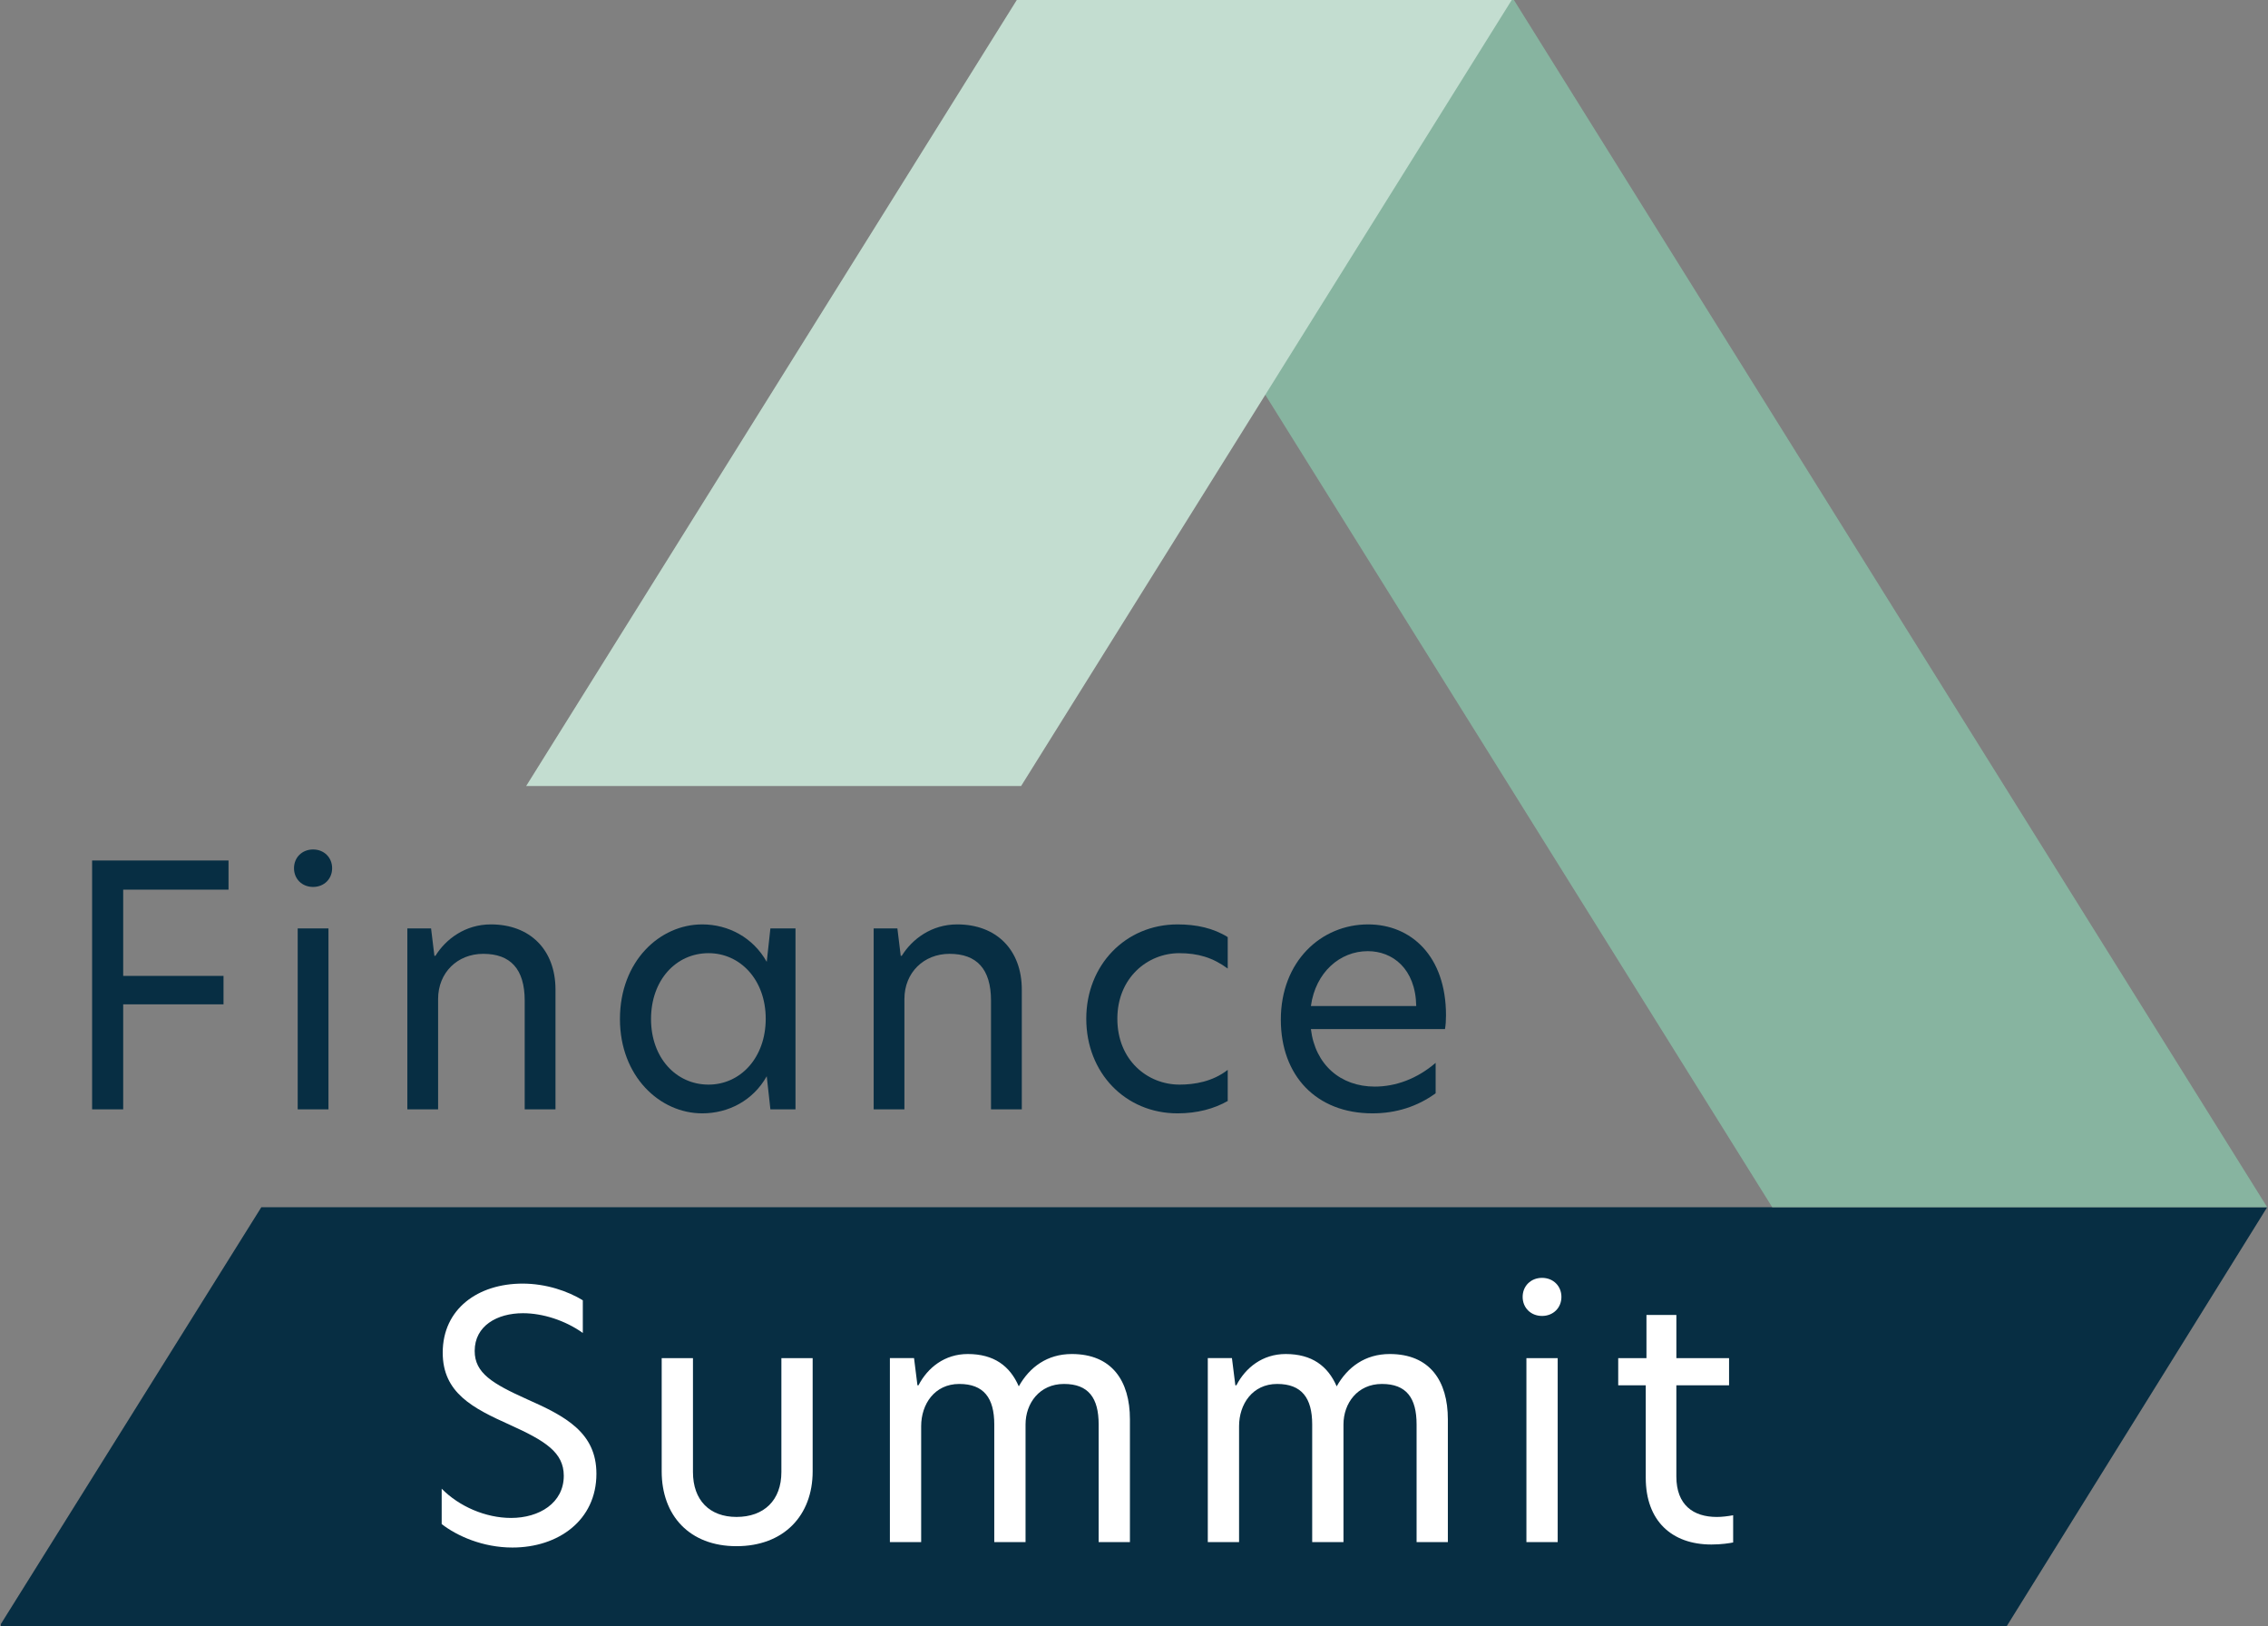
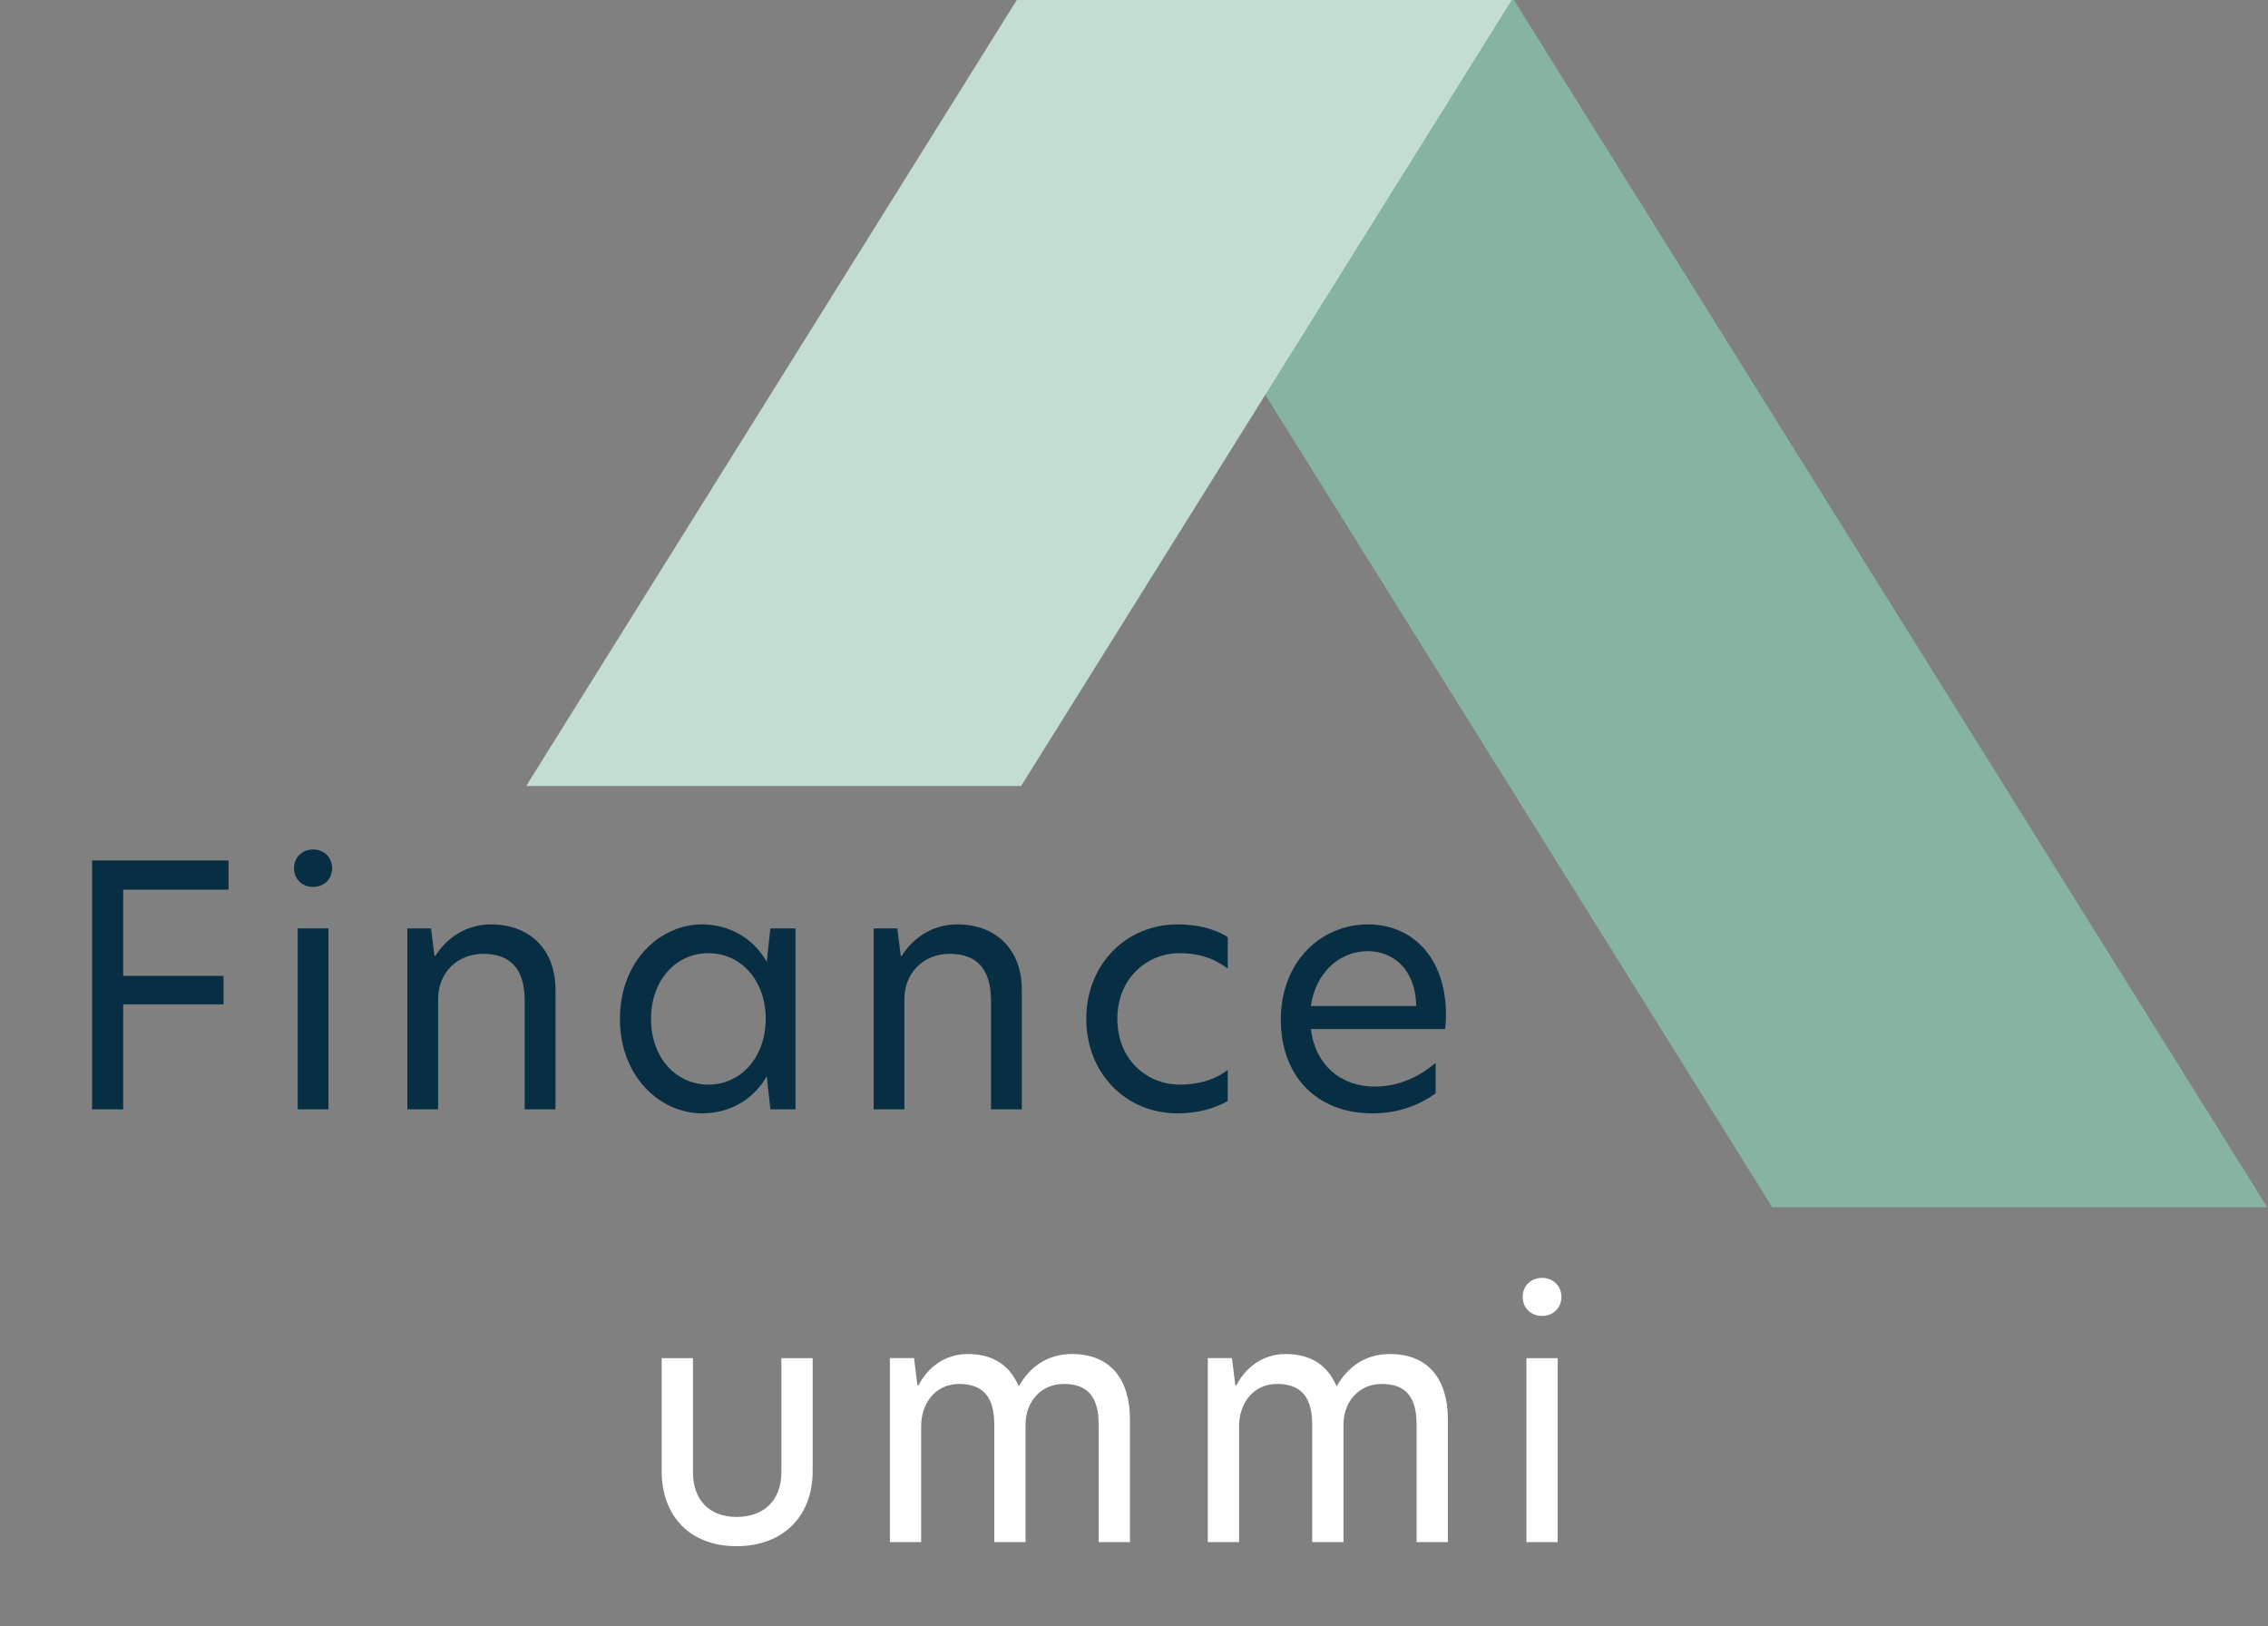
<svg xmlns="http://www.w3.org/2000/svg" version="1.1" id="Ebene_1" x="0px" y="0px" viewBox="0 0 154.9 111.05" style="enable-background:new 0 0 154.9 111.05;" xml:space="preserve">
  <rect x="0" y="0" width="154.9" height="111.05" fill="#808080" stroke="none" />
  <style type="text/css">
	.st0{fill:#072e43;}
	.st1{fill:#87B4A0;}
	.st2{fill:#C3DDD0;}
	.st3{fill:#FFFFFF;}
</style>
  <g>
-     <polygon class="st0" points="17.848,82.435 0.056,110.902 0.056,111.05 137.052,111.05 154.844,82.435  " />
    <polygon class="st1" points="69.592,0 121.038,82.434 154.844,82.434 103.398,0  " />
    <polygon class="st2" points="69.444,0 35.936,53.673 69.74,53.673 103.249,0  " />
    <g>
-       <path class="st3" d="M39.805,88.791v2.23c-1.208-0.86-2.74-1.348-4.088-1.348c-1.764,0-3.297,0.86-3.297,2.578    c0,1.509,1.207,2.23,3.576,3.297c2.624,1.161,4.738,2.276,4.738,5.087c0,3.182-2.602,5.039-5.738,5.039    c-2.019,0-3.785-0.79-4.83-1.603v-2.415c1.185,1.208,2.996,1.997,4.739,1.997c1.927,0,3.6-1.022,3.6-2.879    c0-1.603-1.278-2.393-3.693-3.484c-2.531-1.137-4.575-2.182-4.575-4.924c0-2.995,2.415-4.715,5.458-4.715    C37.296,87.653,38.783,88.164,39.805,88.791" />
      <path class="st3" d="M45.192,100.473V92.74h2.136v7.779c0,1.927,1.139,3.066,2.973,3.066c1.881,0,3.066-1.139,3.066-3.066V92.74    h2.136v7.733c0,3.019-1.975,5.109-5.203,5.109C47.096,105.582,45.192,103.492,45.192,100.473" />
      <path class="st3" d="M77.172,96.92v8.384h-2.136v-8.036c0-1.812-0.697-2.764-2.369-2.764s-2.624,1.324-2.624,2.764v8.036h-2.136    v-8.036c0-1.812-0.721-2.764-2.391-2.764c-1.696,0-2.602,1.394-2.602,2.879v7.92h-2.136V92.739h1.649l0.233,1.859h0.07    c0.627-1.208,1.788-2.138,3.367-2.138c1.788,0,2.879,0.814,3.484,2.208c0.743-1.324,1.951-2.208,3.622-2.208    C75.941,92.46,77.172,94.296,77.172,96.92" />
      <path class="st3" d="M98.886,96.92v8.384H96.75v-8.036c0-1.812-0.697-2.764-2.369-2.764s-2.624,1.324-2.624,2.764v8.036H89.62    v-8.036c0-1.812-0.721-2.764-2.392-2.764c-1.696,0-2.602,1.394-2.602,2.879v7.92H82.49V92.739h1.649l0.233,1.859h0.07    c0.627-1.208,1.788-2.138,3.367-2.138c1.788,0,2.879,0.814,3.484,2.208c0.743-1.324,1.951-2.208,3.622-2.208    C97.655,92.46,98.886,94.296,98.886,96.92" />
      <path class="st3" d="M103.994,88.56c0-0.743,0.557-1.3,1.324-1.3c0.767,0,1.324,0.557,1.324,1.3c0,0.743-0.557,1.3-1.324,1.3    C104.552,89.86,103.994,89.302,103.994,88.56 M104.251,92.741h2.136v12.564h-2.136V92.741z" />
-       <path class="st3" d="M114.492,92.74h3.6v1.858h-3.6v6.224c0,1.951,1.161,2.764,2.764,2.764c0.348,0,0.721-0.046,1.115-0.116v1.858    c-0.233,0.046-0.79,0.139-1.487,0.139c-2.716,0-4.482-1.626-4.482-4.552v-6.317h-1.881V92.74h1.929v-2.949h2.043V92.74z" />
    </g>
    <g>
      <path class="st0" d="M6.291,58.76h9.317v1.988H8.414v5.891h6.852v1.942H8.414v7.171H6.291V58.76z" />
      <path class="st0" d="M21.383,58.007c0.753,0,1.301,0.549,1.301,1.28c0,0.731-0.547,1.278-1.301,1.278    c-0.756,0-1.303-0.547-1.303-1.278C20.08,58.556,20.627,58.007,21.383,58.007z M20.332,63.397h2.101v12.356h-2.101V63.397z" />
      <path class="st0" d="M37.939,67.576v8.176h-2.103V68.33c0-2.17-0.981-3.197-2.832-3.197c-1.759,0-3.082,1.278-3.082,3.083v7.536    h-2.101V63.397h1.62l0.228,1.873h0.069c0.709-1.142,2.031-2.147,3.79-2.147C36.202,63.123,37.939,64.858,37.939,67.576z" />
      <path class="st0" d="M42.341,69.586c0-3.951,2.718-6.463,5.619-6.463c1.781,0,3.471,0.891,4.407,2.558l0.25-2.284h1.714v12.356    h-1.714l-0.25-2.261c-0.936,1.667-2.626,2.534-4.407,2.534C45.058,76.026,42.341,73.492,42.341,69.586z M48.393,74.063    c2.17,0,3.904-1.827,3.904-4.5c0-2.648-1.734-4.475-3.904-4.475c-2.215,0-3.929,1.827-3.929,4.499    C44.464,72.236,46.178,74.063,48.393,74.063z" />
      <path class="st0" d="M69.787,67.576v8.176h-2.103V68.33c0-2.17-0.981-3.197-2.832-3.197c-1.759,0-3.082,1.278-3.082,3.083v7.536    H59.67V63.397h1.62l0.228,1.873h0.069c0.709-1.142,2.031-2.147,3.79-2.147C68.051,63.123,69.787,64.858,69.787,67.576z" />
      <path class="st0" d="M80.561,74.063c1.028,0,2.262-0.206,3.29-1.006v2.124c-0.914,0.525-2.078,0.845-3.426,0.845    c-3.562,0-6.235-2.763-6.235-6.463c0-3.654,2.673-6.44,6.235-6.44c1.278,0,2.443,0.251,3.426,0.868v2.147    c-1.028-0.754-2.034-1.05-3.312-1.05c-2.17,0-4.226,1.69-4.226,4.475C76.312,72.395,78.369,74.063,80.561,74.063z" />
      <path class="st0" d="M87.478,69.632c0-3.997,2.762-6.509,5.96-6.509c2.923,0,5.321,2.147,5.321,6.212    c0,0.365-0.022,0.663-0.069,0.936h-9.159c0.297,2.444,2.034,3.928,4.363,3.928c1.417,0,2.879-0.525,4.157-1.621v2.078    c-1.256,0.913-2.718,1.37-4.316,1.37C89.898,76.026,87.478,73.446,87.478,69.632z M96.726,68.696    c-0.045-2.558-1.62-3.746-3.31-3.746c-1.898,0-3.565,1.439-3.884,3.746H96.726z" />
    </g>
  </g>
</svg>